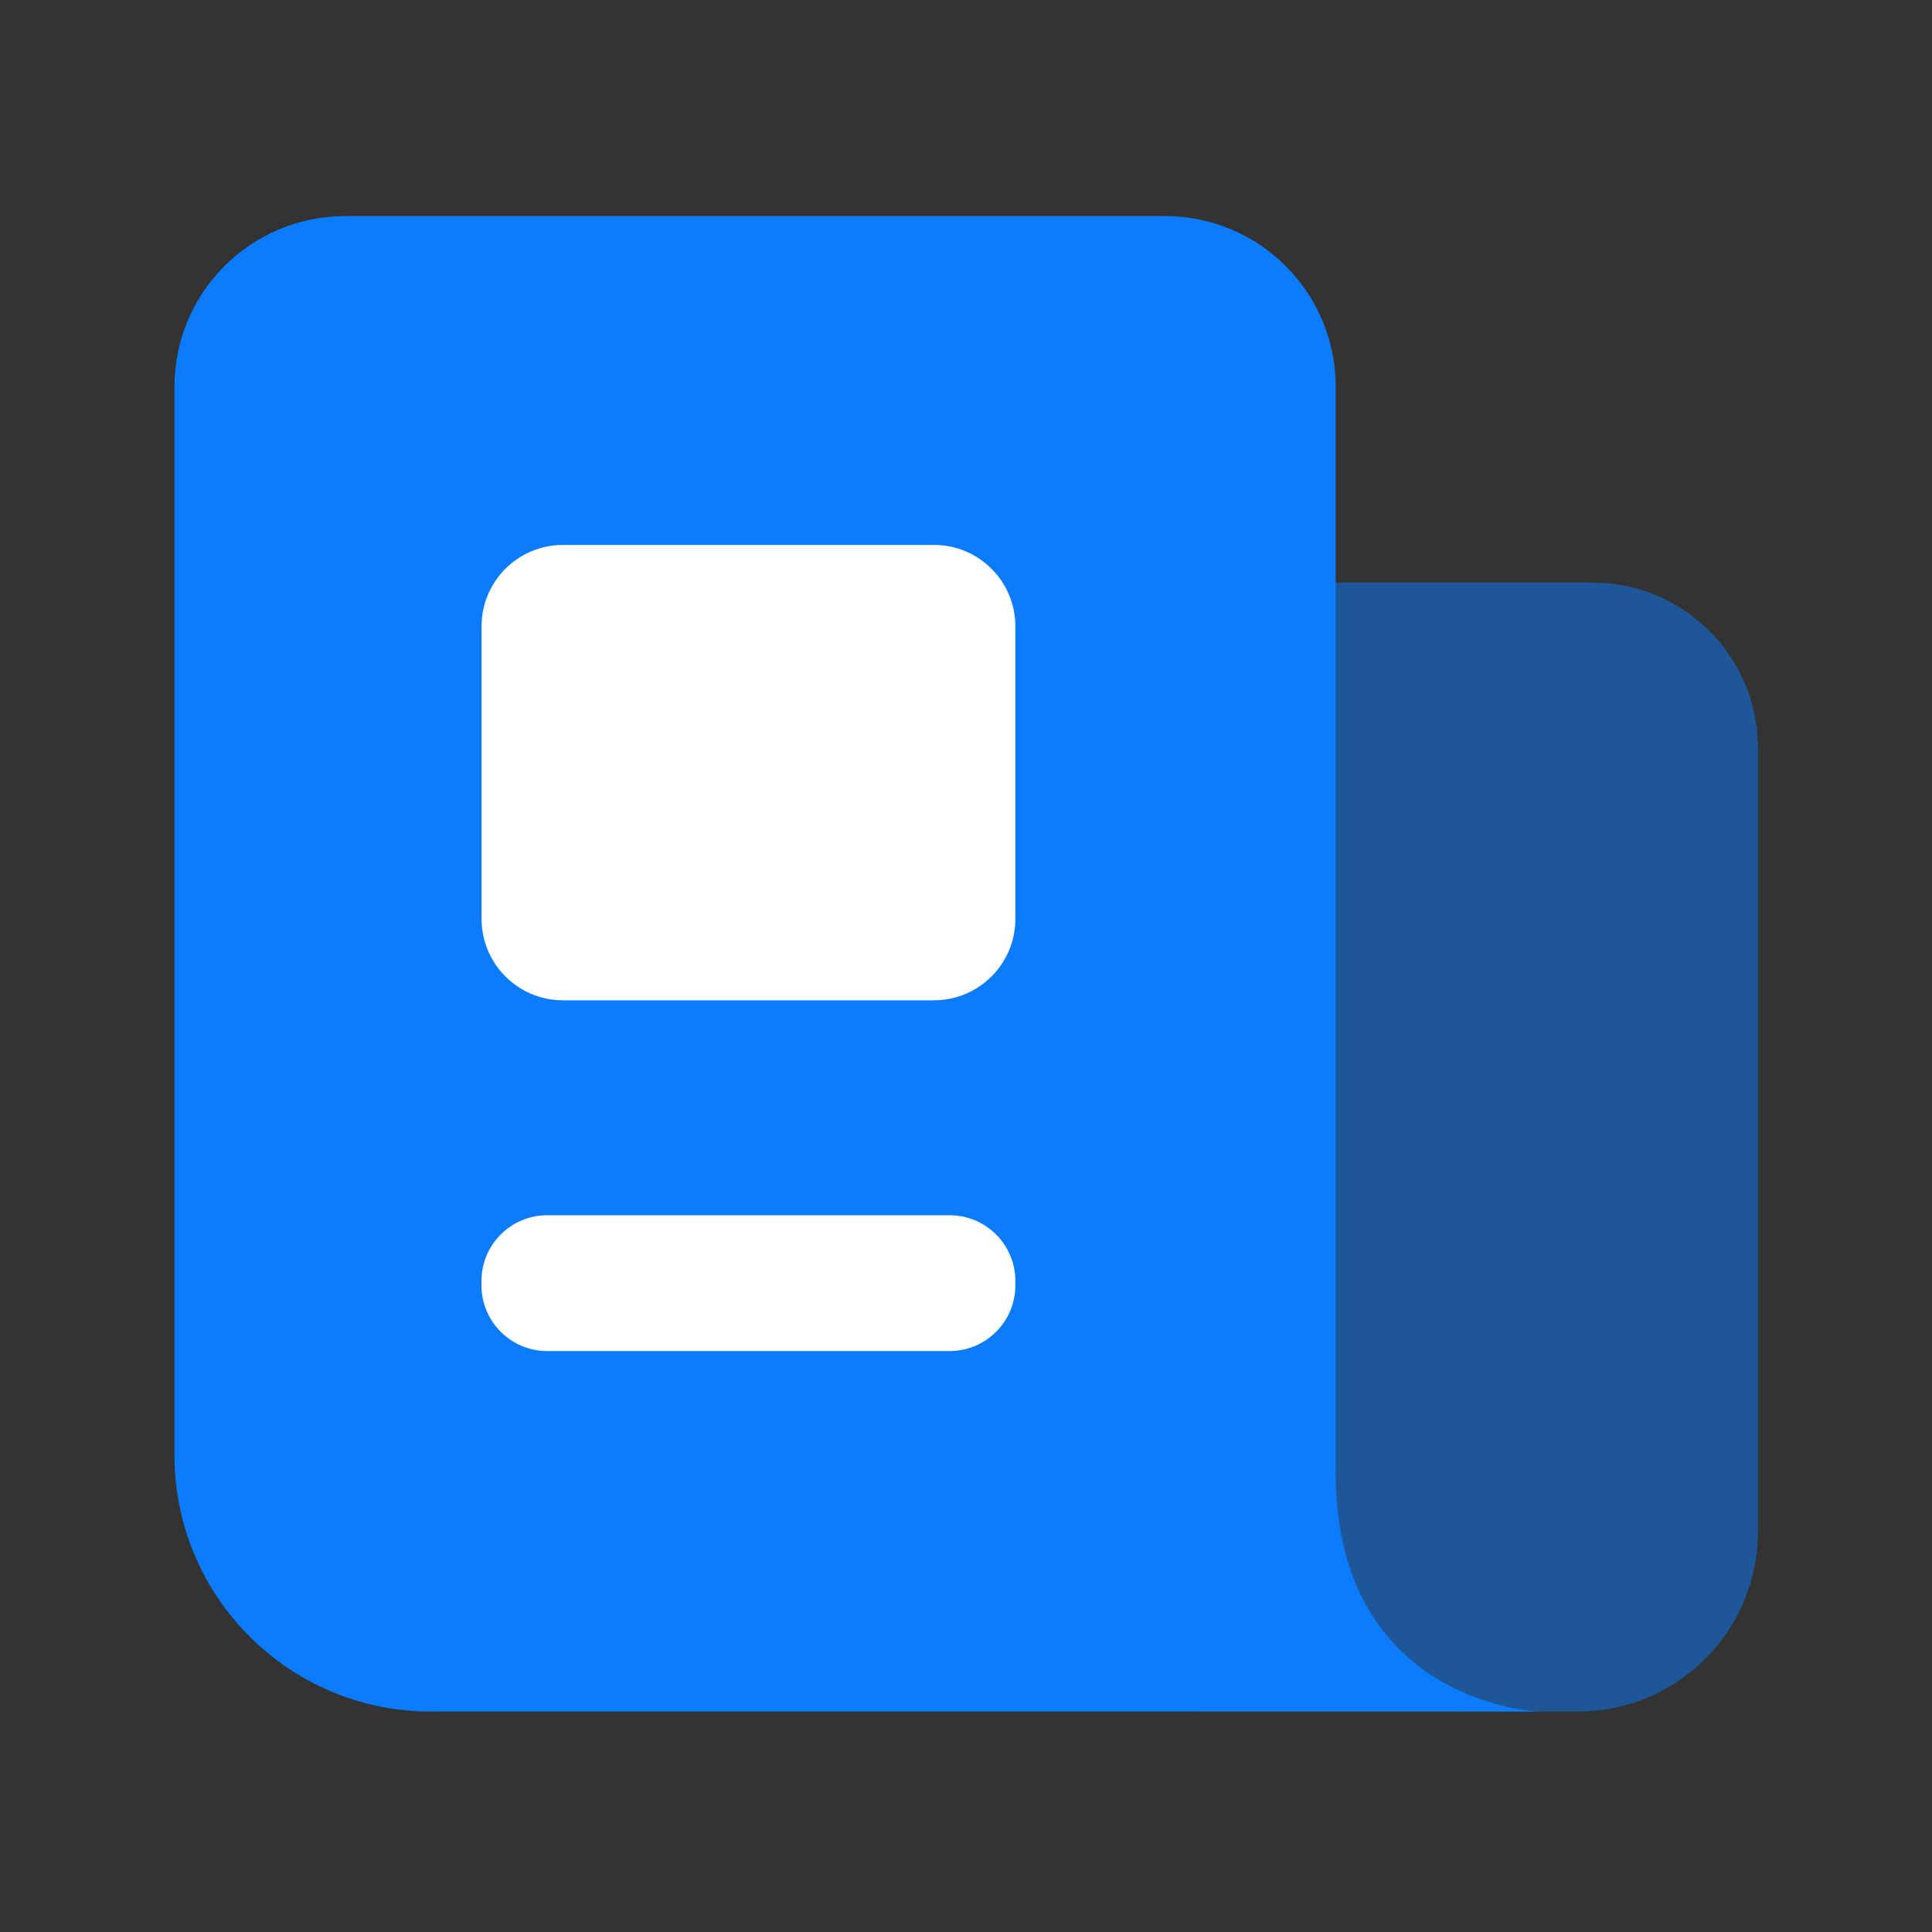
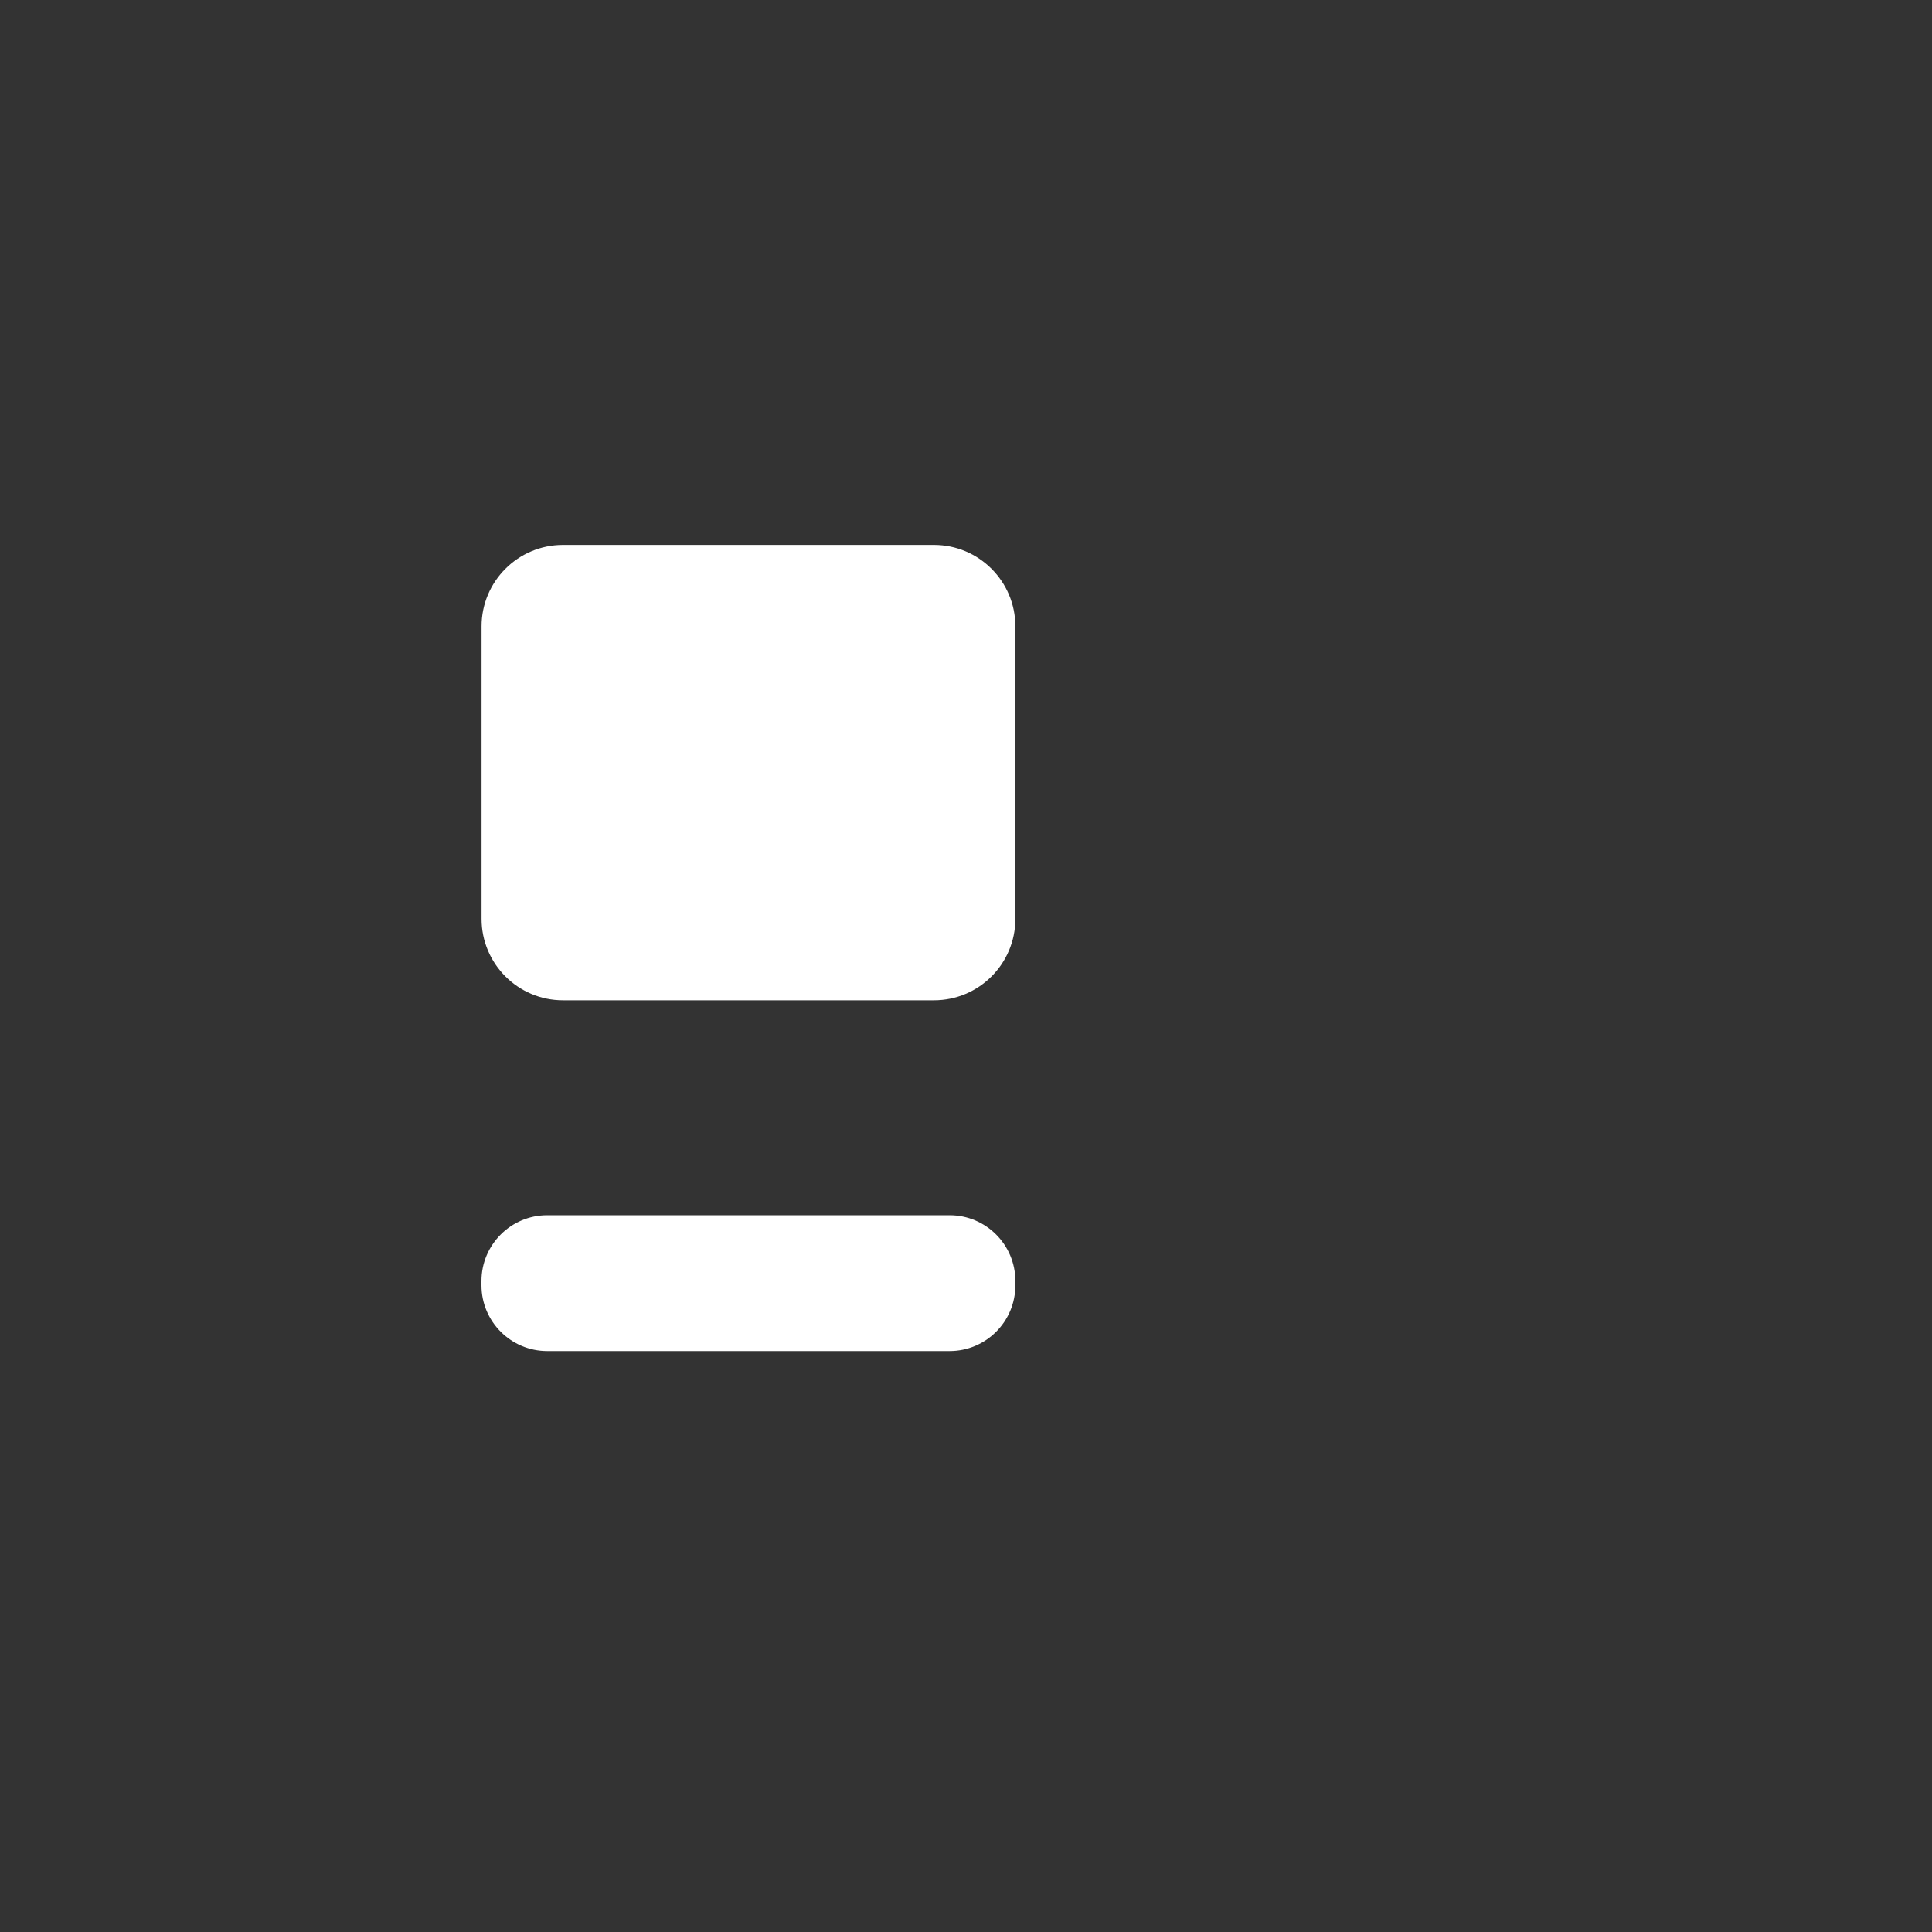
<svg xmlns="http://www.w3.org/2000/svg" width="20" height="20" viewBox="0 0 20 20" fill="none">
  <rect x="0" y="0" width="20" height="20" fill="#333333" stroke="none" />
  <g id="icon_news">
-     <path id="Vector" opacity="0.5" d="M12.414 17.718H16.334C17.363 17.718 18.198 16.884 18.198 15.854V7.743C18.198 6.798 17.432 6.031 16.486 6.031H12.414V17.718Z" fill="#0B7CFE" />
-     <path id="Vector_2" d="M15.919 17.718H4.46C2.994 17.718 1.806 16.53 1.806 15.064V4.004C1.806 3.028 2.597 2.237 3.573 2.237H12.06C13.036 2.237 13.827 3.028 13.827 4.004V15.244C13.827 17.632 15.919 17.718 15.919 17.718Z" fill="#0B7CFE" />
    <path id="Vector_3" d="M9.668 10.355H5.828C5.362 10.355 4.985 9.977 4.985 9.512V6.484C4.985 6.018 5.363 5.641 5.828 5.641H9.668C10.134 5.641 10.511 6.019 10.511 6.484V9.512C10.511 9.978 10.133 10.355 9.668 10.355ZM9.83 13.986H5.665C5.289 13.986 4.984 13.681 4.984 13.305V13.261C4.984 12.885 5.289 12.58 5.665 12.58H9.83C10.206 12.58 10.511 12.885 10.511 13.261V13.305C10.511 13.682 10.206 13.986 9.83 13.986Z" fill="white" />
  </g>
</svg>